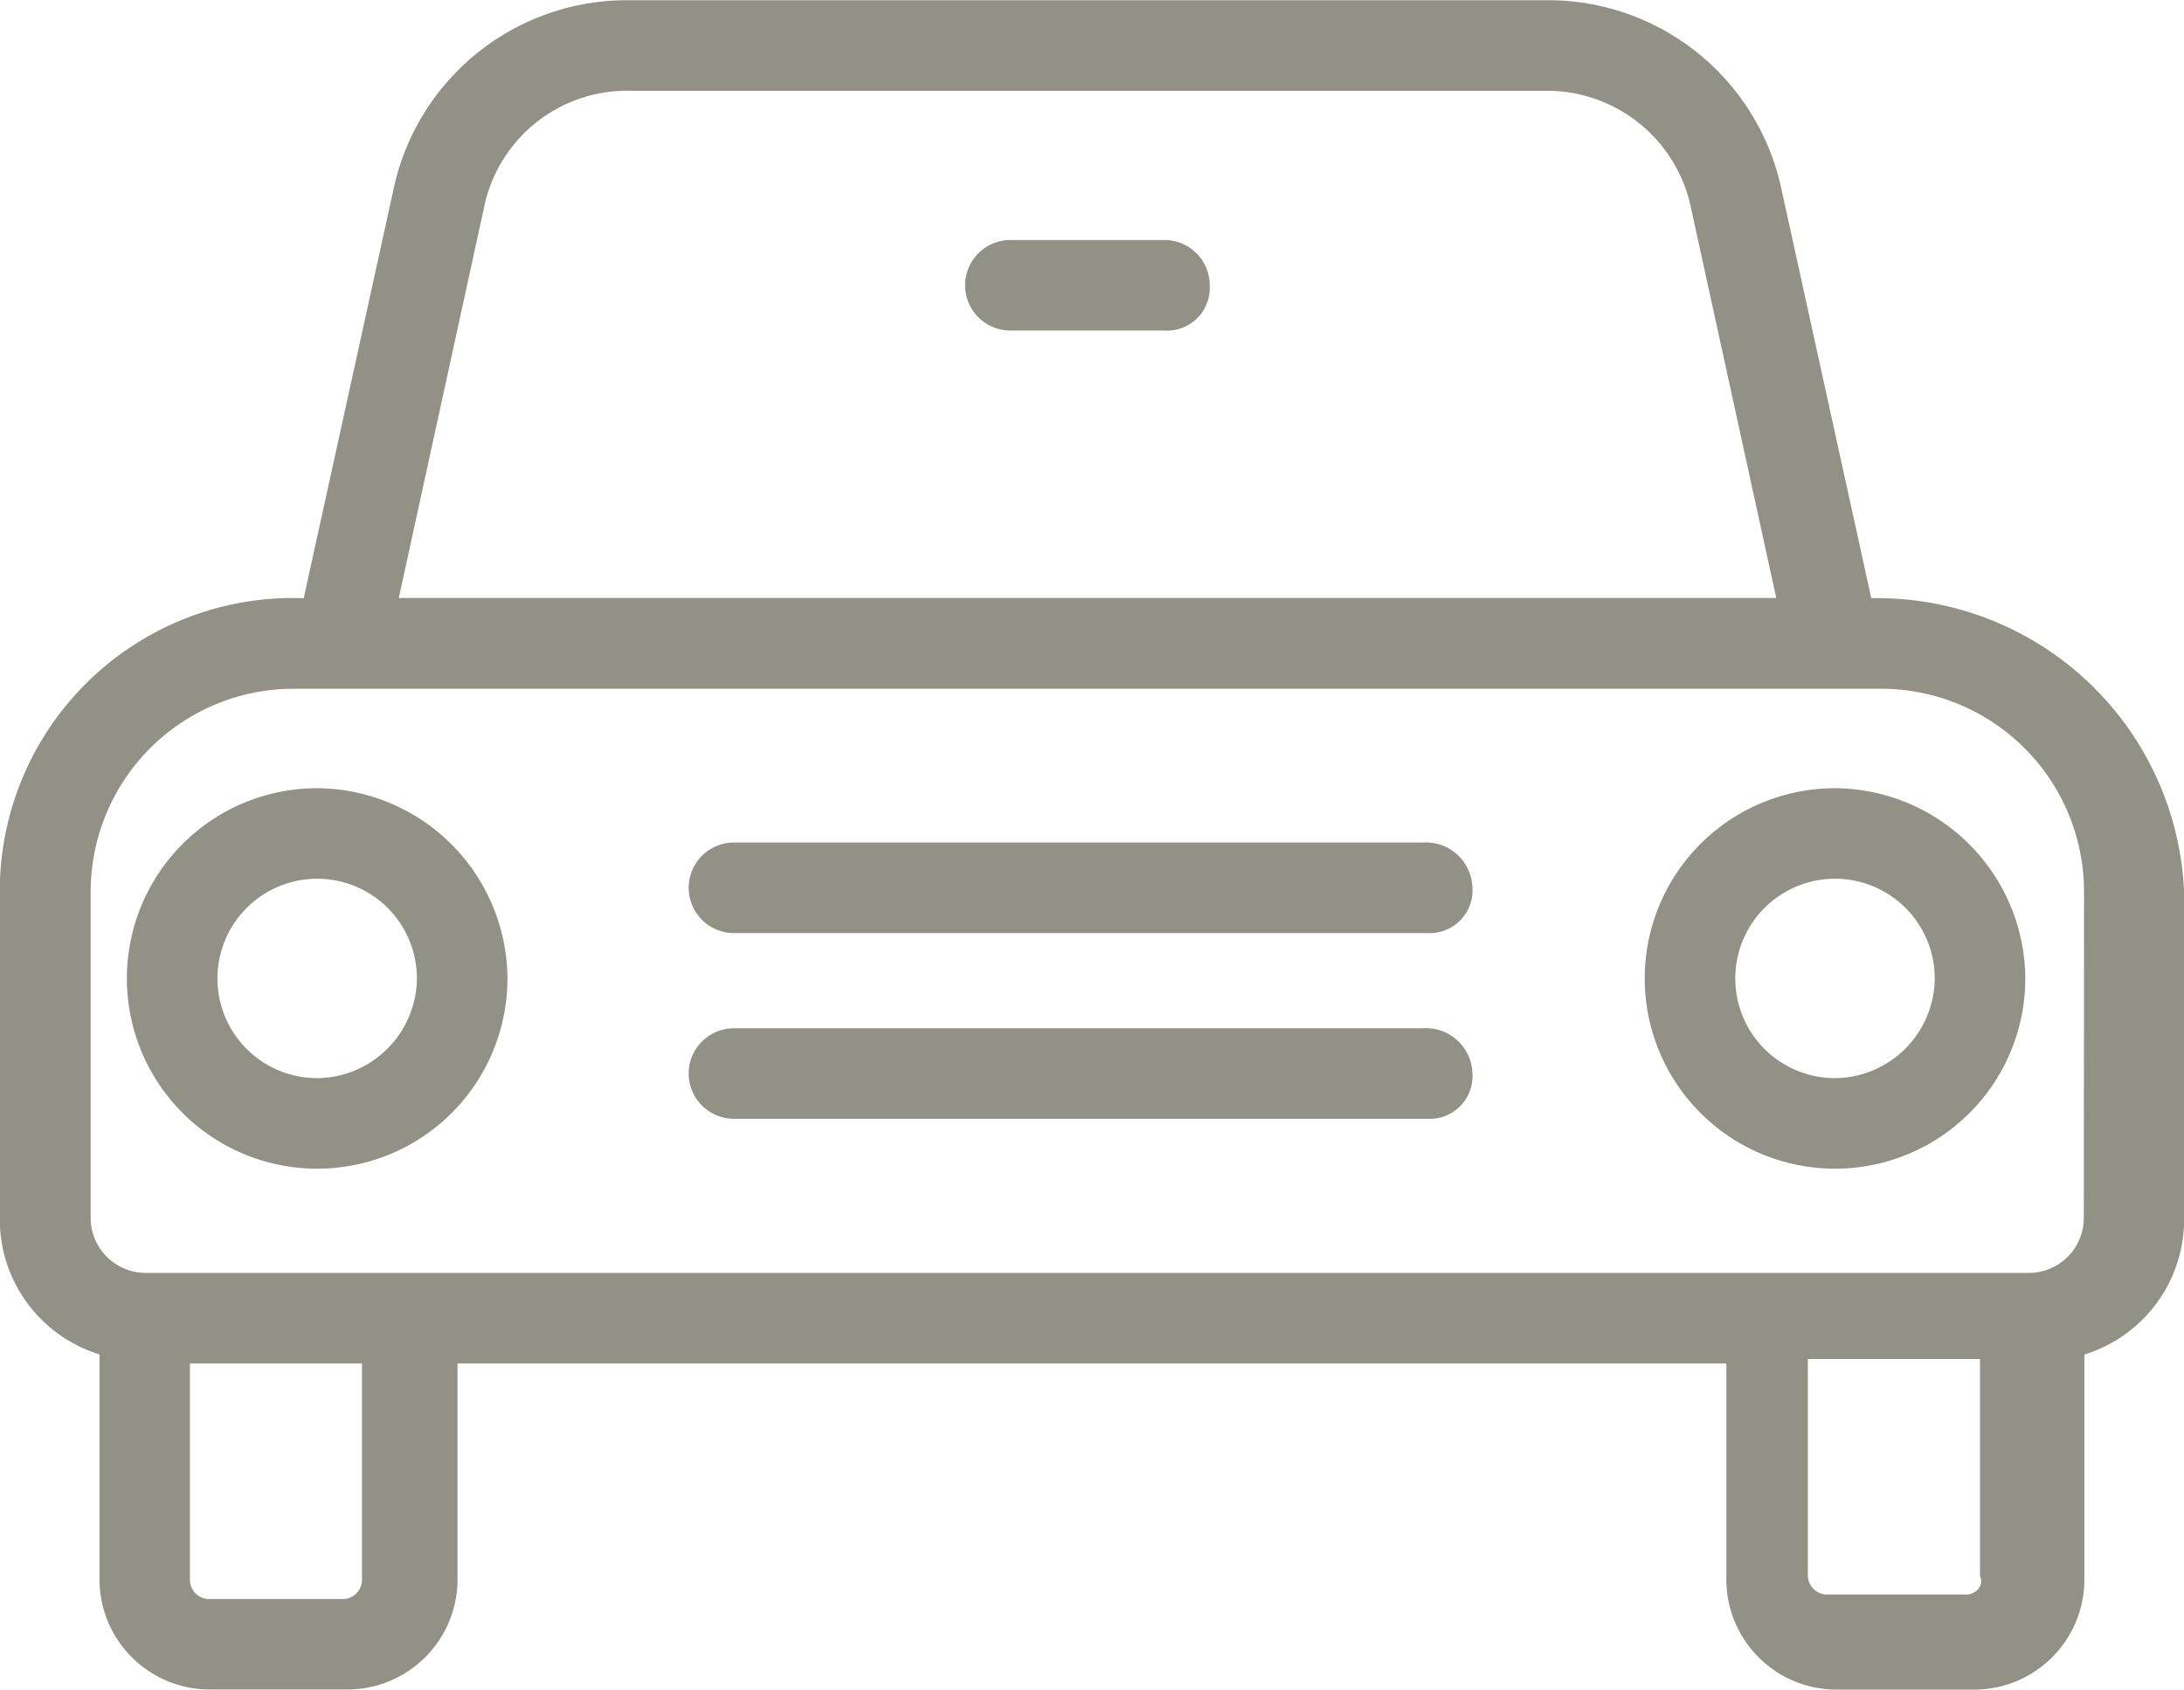
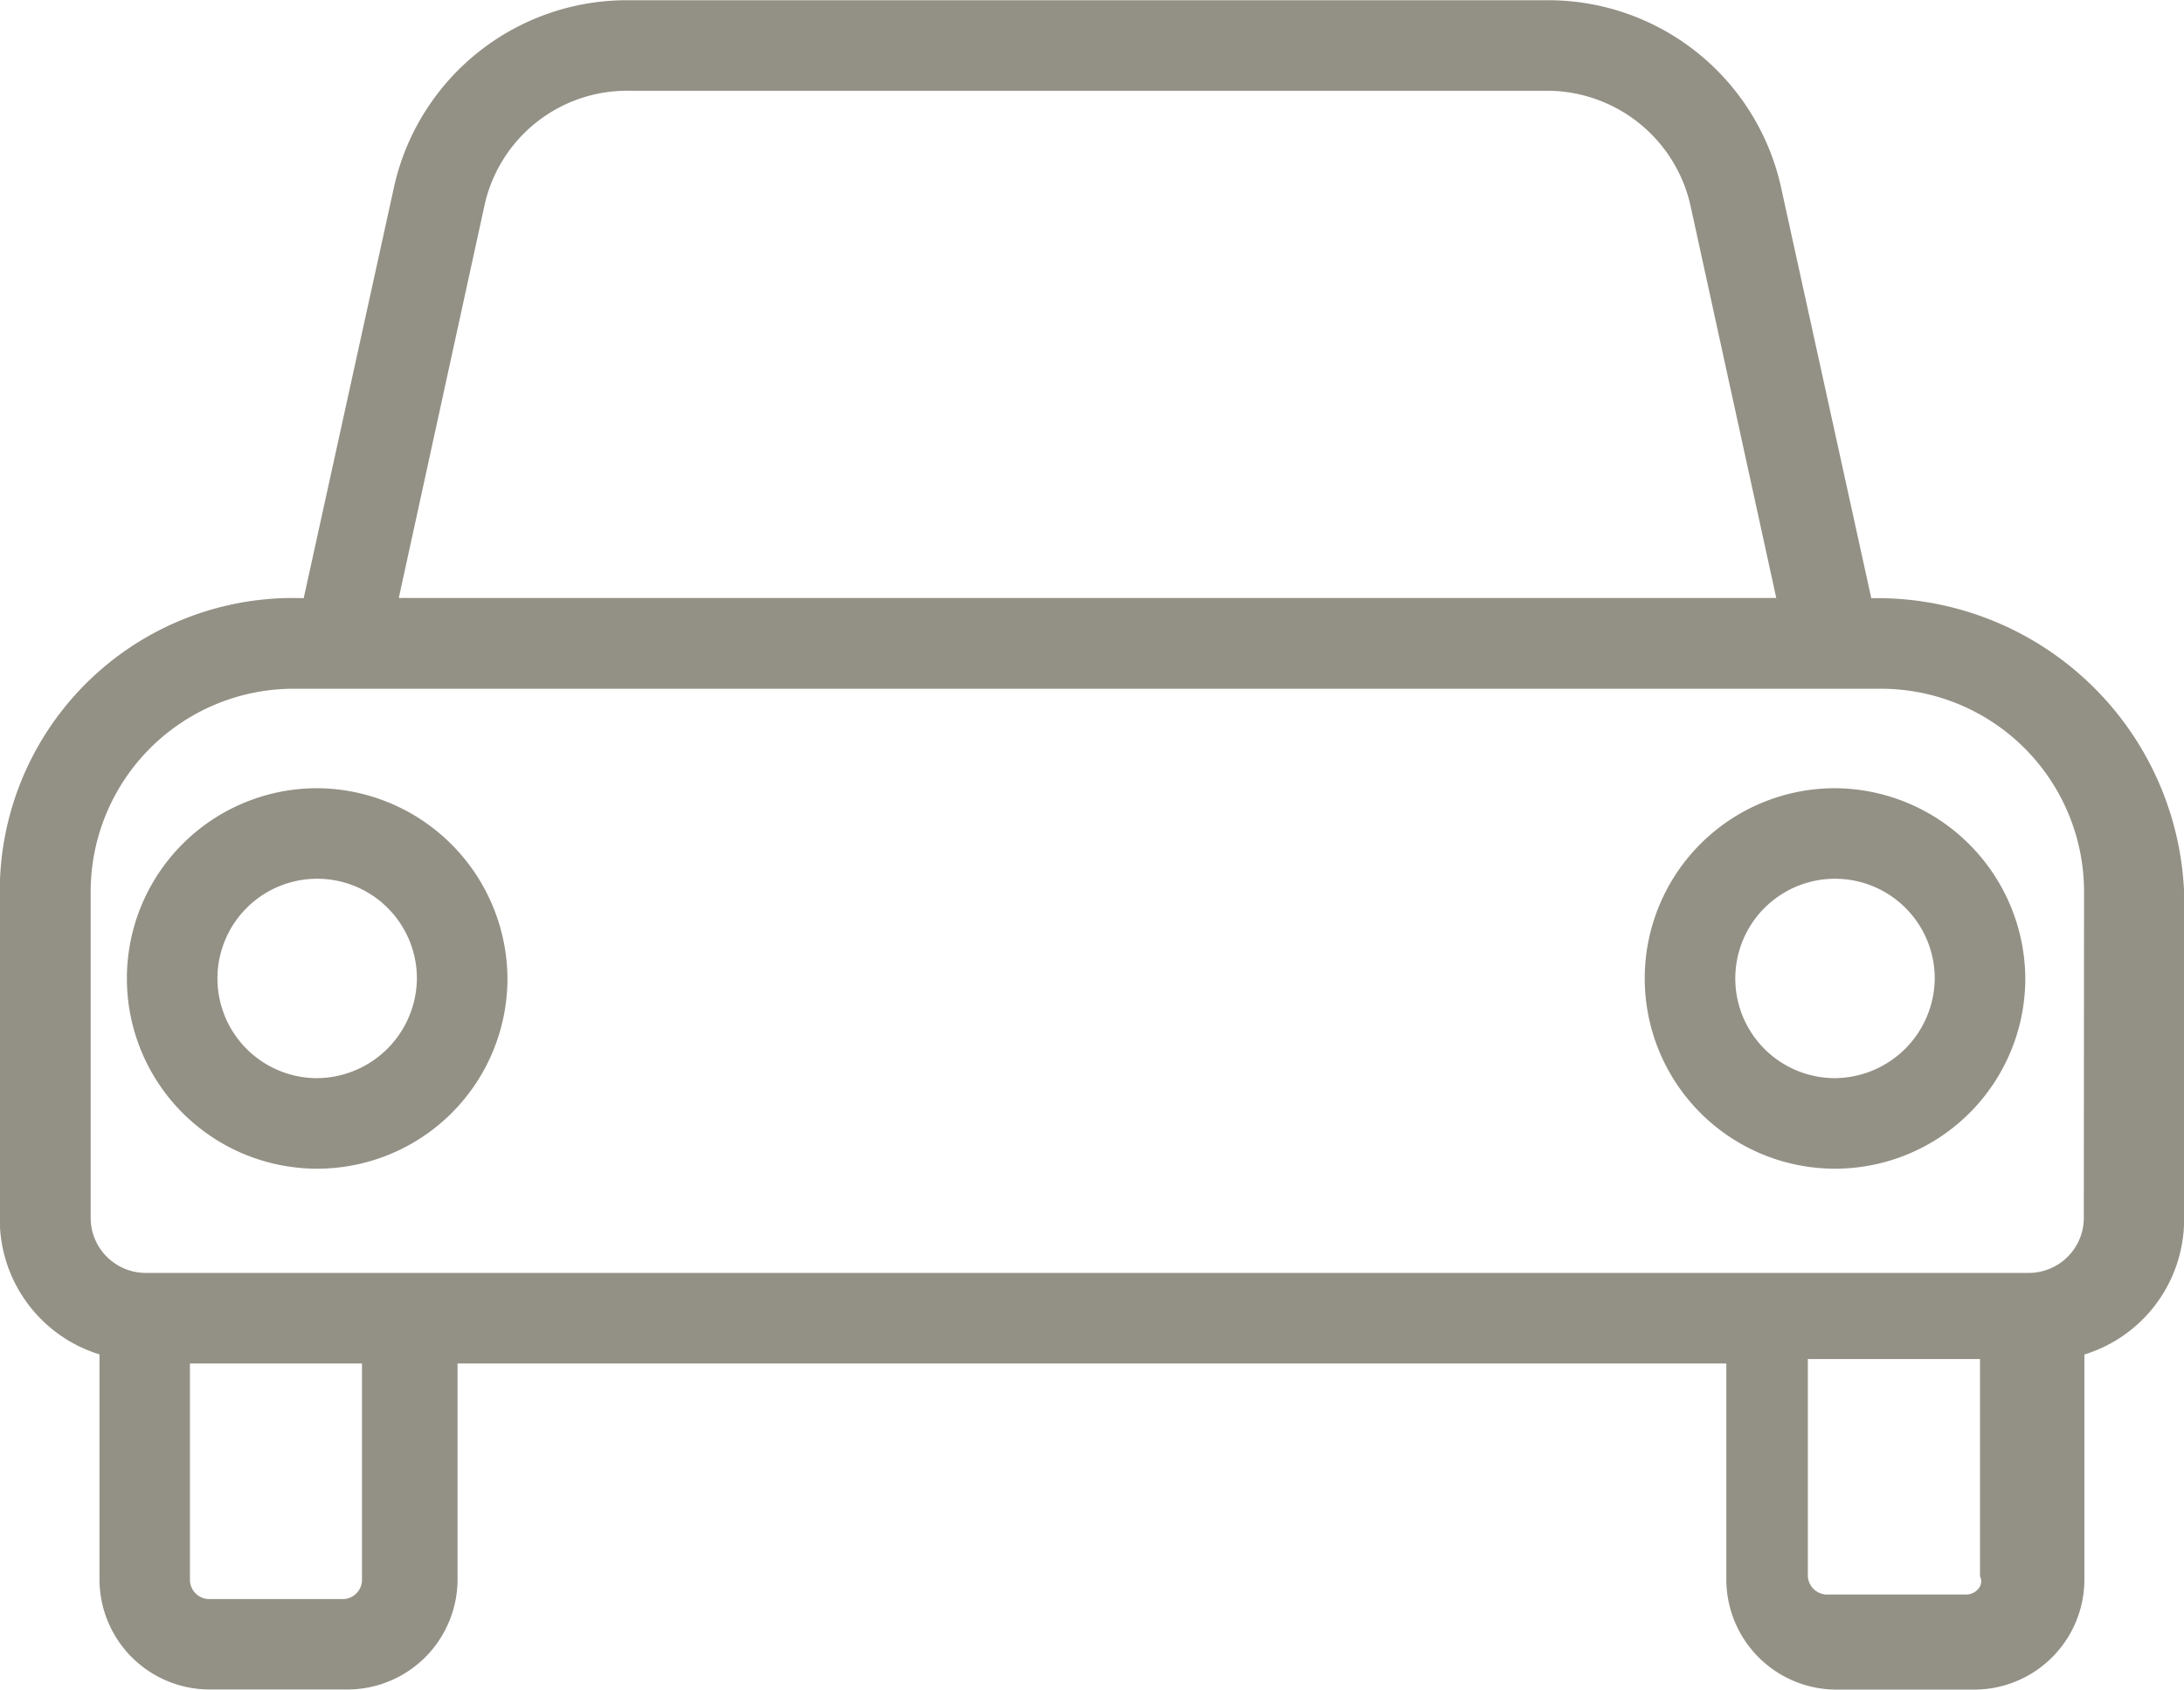
<svg xmlns="http://www.w3.org/2000/svg" width="19.294" height="14.93" viewBox="0 0 19.294 14.93">
  <g id="noun-car-1069217" transform="translate(-70.002 -62.998)">
    <path id="Path_6399" data-name="Path 6399" d="M86.533,68.282l-.8-3.643A2.108,2.108,0,0,0,83.651,63H75.566a2.108,2.108,0,0,0-2.081,1.641l-.8,3.643A2.59,2.59,0,0,0,70,70.884v2.882a1.249,1.249,0,0,0,.881,1.2v2a.974.974,0,0,0,.961.961h1.241a.974.974,0,0,0,.961-.961V75.046H85.253v1.921a.974.974,0,0,0,.961.961h1.241a.974.974,0,0,0,.961-.961v-2a1.249,1.249,0,0,0,.881-1.2V70.884a2.713,2.713,0,0,0-2.762-2.6ZM74.285,64.8a1.29,1.29,0,0,1,1.281-1h8.086a1.3,1.3,0,0,1,1.281,1l.761,3.482H73.525ZM73.2,76.968a.172.172,0,0,1-.16.16h-1.2a.172.172,0,0,1-.16-.16V75.046H73.2Zm14.17.12H86.133a.172.172,0,0,1-.16-.16V75.007h1.521v1.921c.04.08-.04.16-.12.16Zm1.041-3.322a.487.487,0,0,1-.48.48H71.283a.487.487,0,0,1-.48-.48V70.884a1.794,1.794,0,0,1,1.8-1.8h14.01a1.794,1.794,0,0,1,1.8,1.8Z" transform="translate(0 0)" fill="#939085" />
    <path id="Path_6400" data-name="Path 6400" d="M495.181,266a1.681,1.681,0,1,0,1.681,1.681A1.691,1.691,0,0,0,495.181,266Zm0,2.562a.881.881,0,1,1,.881-.881A.889.889,0,0,1,495.181,268.562Z" transform="translate(-408.968 -196.037)" fill="#939085" />
    <path id="Path_6401" data-name="Path 6401" d="M104.351,266a1.681,1.681,0,1,0,1.681,1.681A1.691,1.691,0,0,0,104.351,266Zm0,2.562a.881.881,0,1,1,.881-.881A.889.889,0,0,1,104.351,268.562Z" transform="translate(-31.547 -196.037)" fill="#939085" />
-     <path id="Path_6402" data-name="Path 6402" d="M253.816,327.83h-6.084a.4.4,0,1,0,0,.8h6.124a.378.378,0,0,0,.4-.4.412.412,0,0,0-.44-.4Z" transform="translate(-171.246 -255.746)" fill="#939085" />
-     <path id="Path_6403" data-name="Path 6403" d="M253.816,280h-6.084a.4.4,0,0,0,0,.8h6.124a.378.378,0,0,0,.4-.4.412.412,0,0,0-.44-.4Z" transform="translate(-171.246 -209.557)" fill="#939085" />
-     <path id="Path_6404" data-name="Path 6404" d="M320.255,124.83h-1.361a.4.4,0,1,0,0,.8h1.361a.378.378,0,0,0,.4-.4A.4.4,0,0,0,320.255,124.83Z" transform="translate(-239.966 -59.711)" fill="#939085" />
  </g>
</svg>